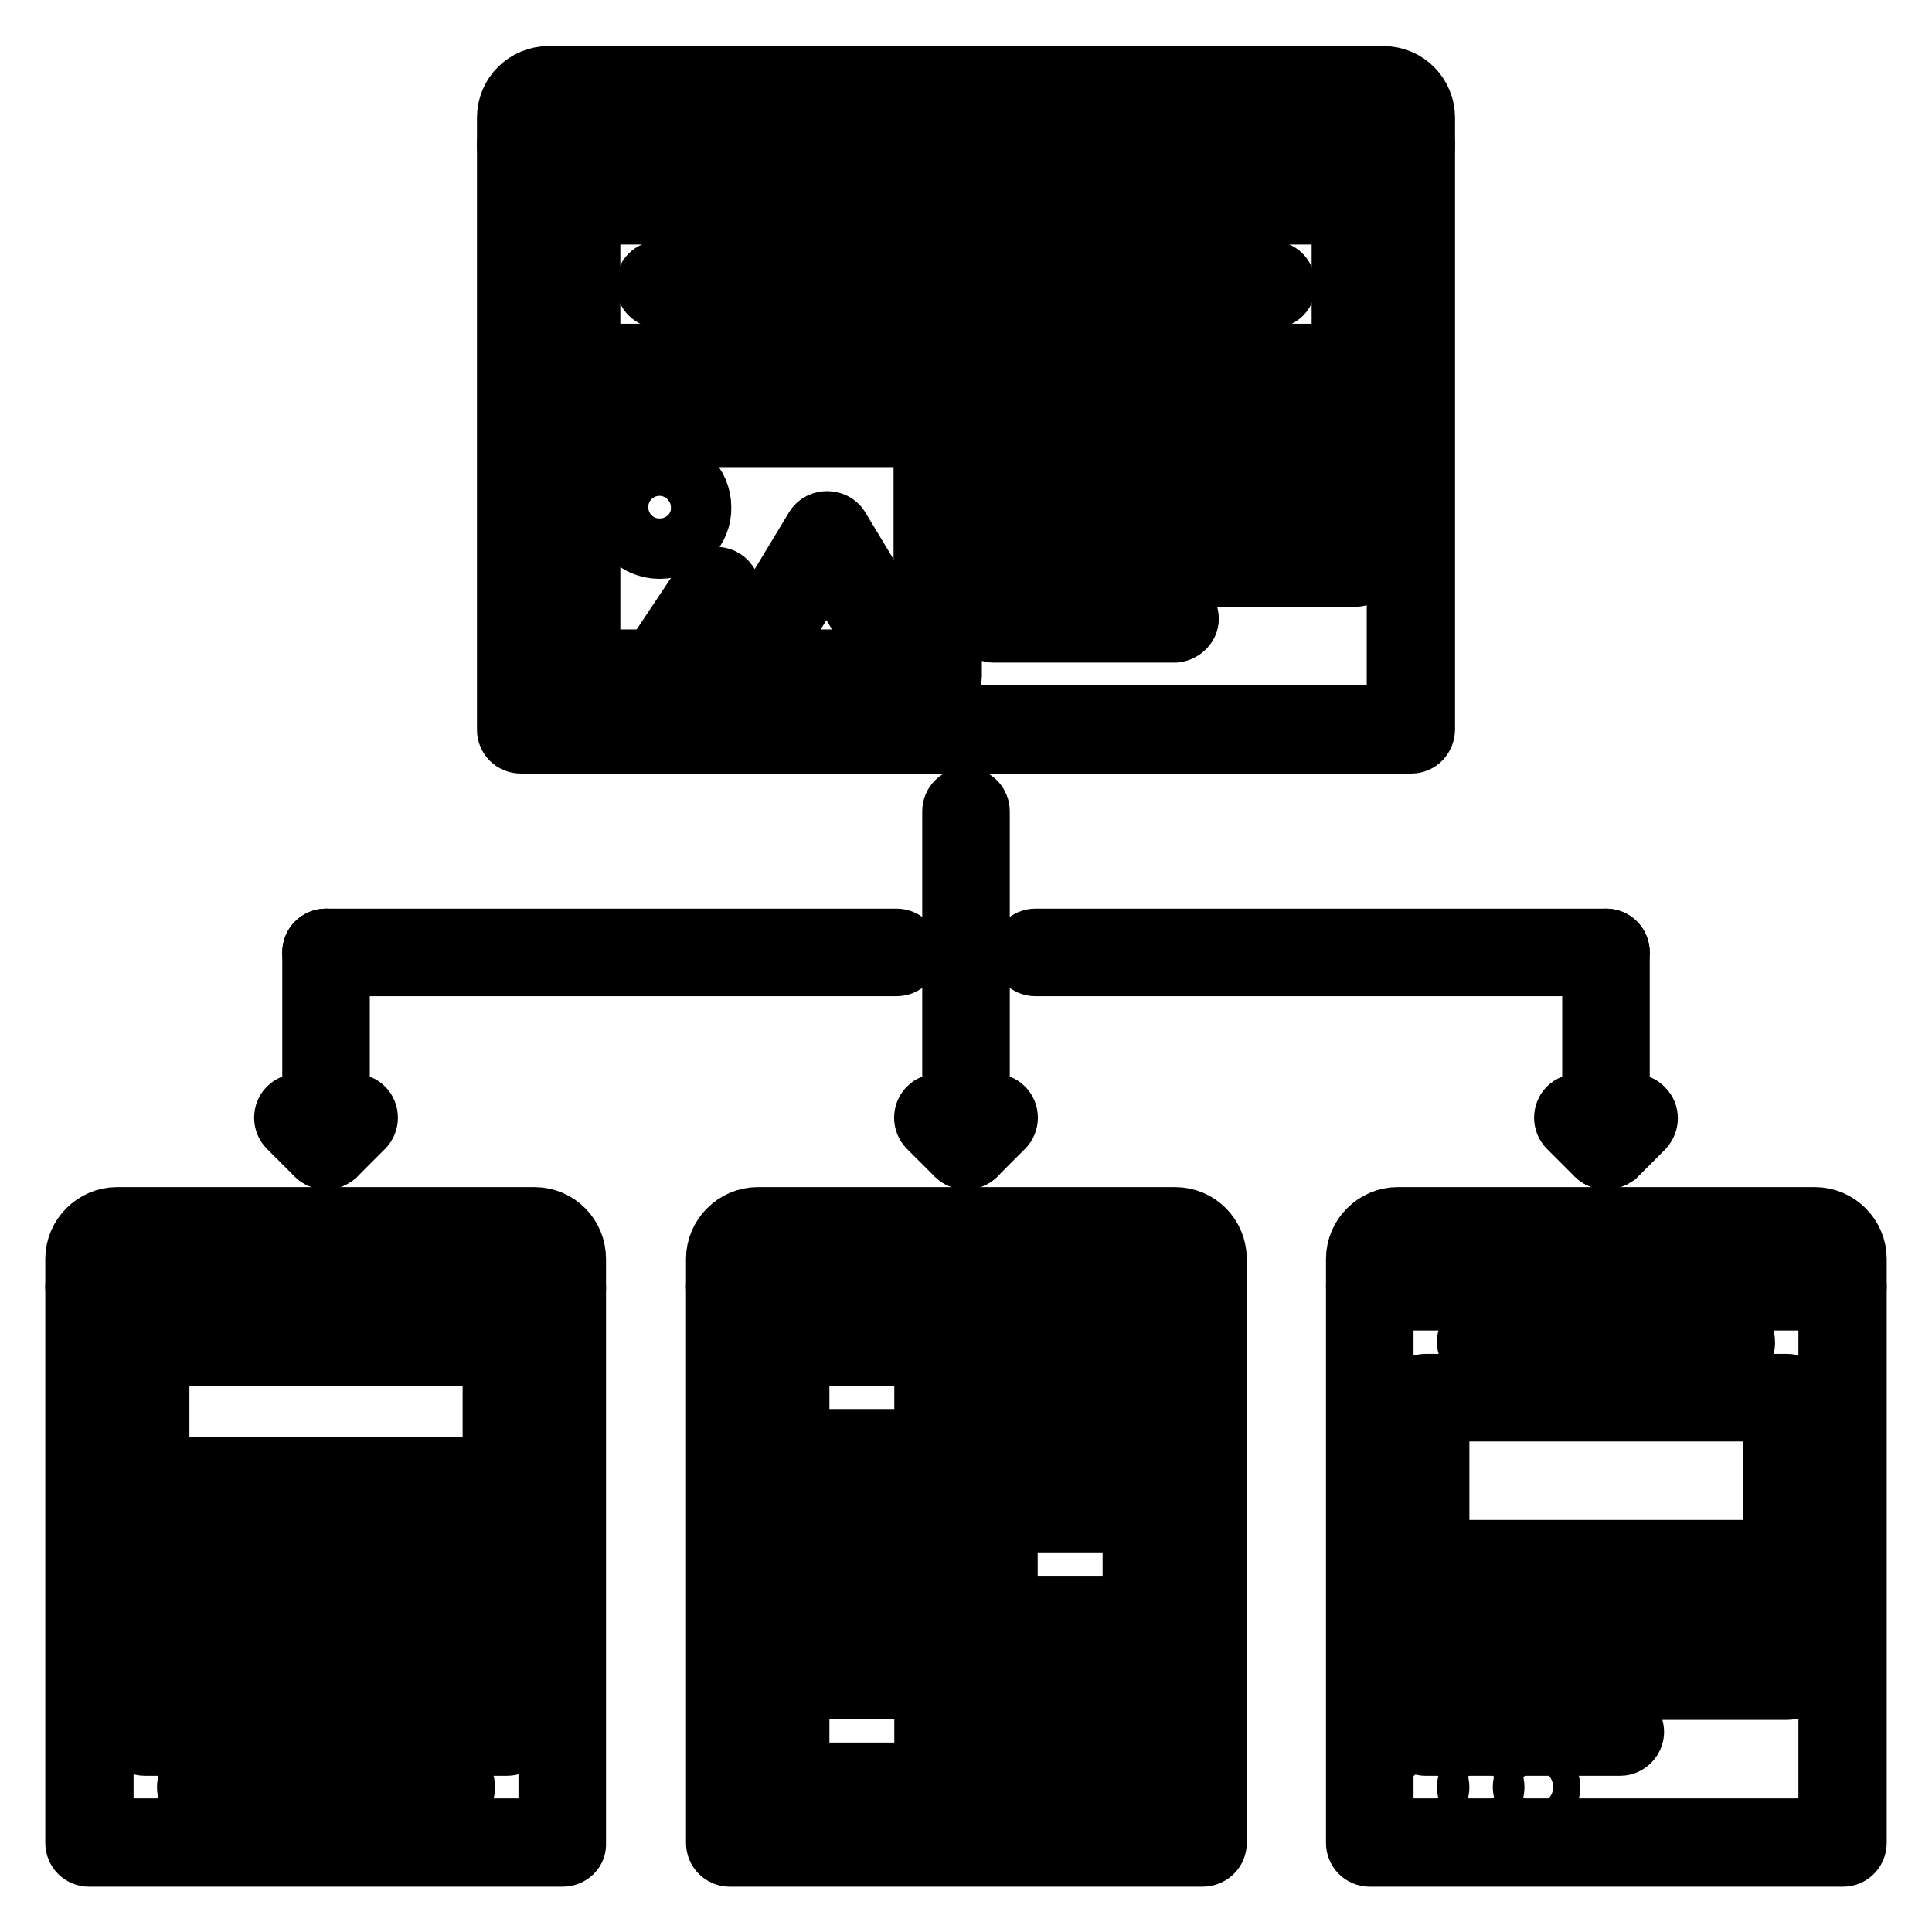
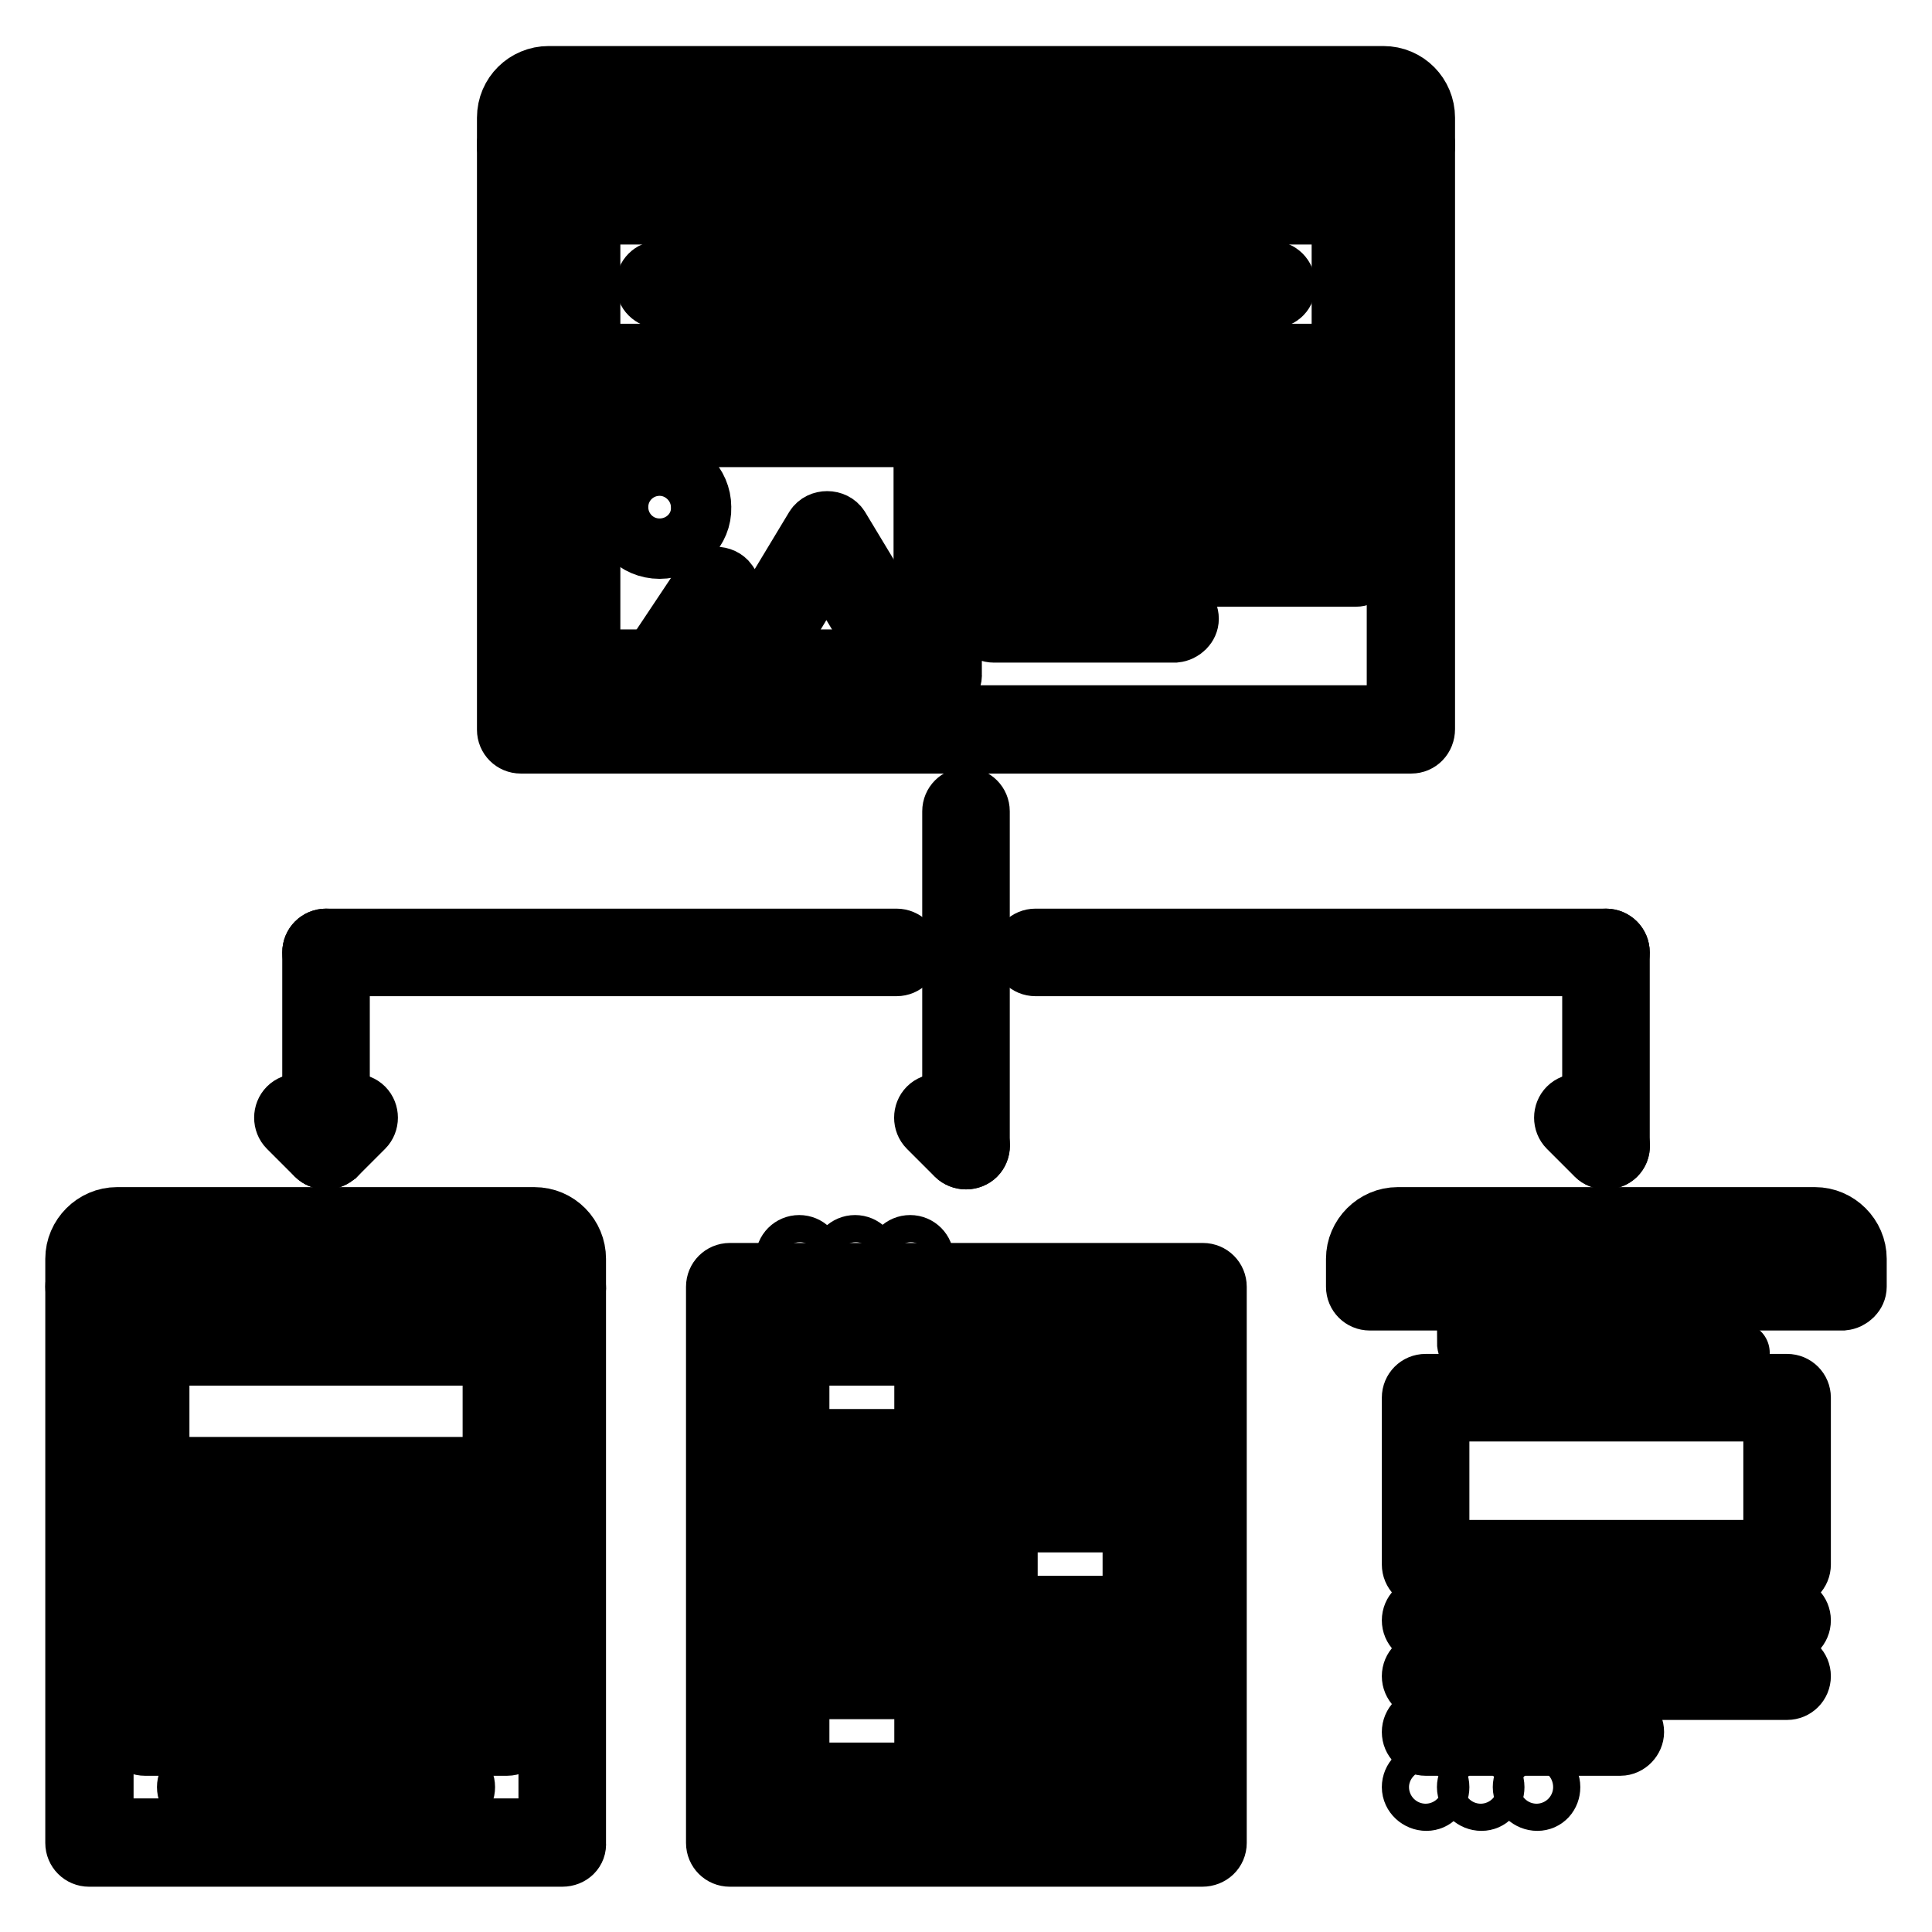
<svg xmlns="http://www.w3.org/2000/svg" version="1.1" x="0px" y="0px" viewBox="0 0 256 256" enable-background="new 0 0 256 256" xml:space="preserve">
  <g>
    <path stroke-width="8" fill-opacity="0" stroke="#000000" d="M76.5,17.4c-1,0-1.9-0.8-1.9-1.8c0-1,0.8-1.8,1.8-1.8h0c1,0,1.8,0.8,1.8,1.8C78.3,16.5,77.5,17.4,76.5,17.4 z M83.9,17.4c-1,0-1.9-0.8-1.9-1.8c0-1,0.8-1.8,1.8-1.8h0c1,0,1.8,0.8,1.8,1.8C85.7,16.5,84.9,17.4,83.9,17.4z M91.2,17.4 c-1,0-1.9-0.8-1.9-1.8c0-1,0.8-1.8,1.8-1.8h0c1,0,1.8,0.8,1.8,1.8C93.1,16.5,92.3,17.4,91.2,17.4z" />
    <path stroke-width="8" fill-opacity="0" stroke="#000000" d="M187,21.1H69c-1,0-1.8-0.8-1.8-1.8c0,0,0,0,0,0v-3.7c0-3.1,2.5-5.5,5.5-5.5h110.6c3.1,0,5.5,2.5,5.5,5.5 v3.7C188.8,20.2,188,21.1,187,21.1C187,21.1,187,21.1,187,21.1z M70.8,17.4h114.3v-1.8c0-1-0.8-1.8-1.8-1.8H72.7 c-1,0-1.8,0.8-1.8,1.8V17.4z" />
    <path stroke-width="8" fill-opacity="0" stroke="#000000" d="M187,98.5H69c-1,0-1.8-0.8-1.8-1.8c0,0,0,0,0,0V19.2c0-1,0.8-1.8,1.8-1.8c0,0,0,0,0,0h118 c1,0,1.8,0.8,1.8,1.8c0,0,0,0,0,0v77.4C188.8,97.7,188,98.5,187,98.5z M70.8,94.8h114.3V21.1H70.8V94.8z" />
    <path stroke-width="8" fill-opacity="0" stroke="#000000" d="M179.6,50.6H76.4c-1,0-1.8-0.8-1.8-1.8c0,0,0,0,0,0V26.6c0-1,0.8-1.8,1.8-1.8c0,0,0,0,0,0h103.3 c1,0,1.8,0.8,1.8,1.8c0,0,0,0,0,0v22.1C181.5,49.7,180.6,50.6,179.6,50.6z M78.2,46.9h99.6V28.4H78.2V46.9z" />
    <path stroke-width="8" fill-opacity="0" stroke="#000000" d="M168.6,39.5H87.4c-1,0-1.8-0.8-1.8-1.8c0,0,0,0,0,0c0-1,0.8-1.8,1.8-1.8c0,0,0,0,0,0h81.1 c1,0,1.8,0.8,1.8,1.8C170.4,38.7,169.6,39.5,168.6,39.5L168.6,39.5z M179.6,61.6h-47.9c-1,0-1.8-0.8-1.8-1.8c0-1,0.8-1.8,1.8-1.8 c0,0,0,0,0,0h47.9c1,0,1.8,0.8,1.8,1.8c0,0,0,0,0,0C181.5,60.8,180.6,61.6,179.6,61.6C179.6,61.6,179.6,61.6,179.6,61.6L179.6,61.6 z M179.6,69h-47.9c-1,0-1.8-0.8-1.8-1.8c0-1,0.8-1.8,1.8-1.8c0,0,0,0,0,0h47.9c1,0,1.8,0.8,1.8,1.8c0,0,0,0,0,0 C181.5,68.2,180.6,69,179.6,69C179.6,69,179.6,69,179.6,69L179.6,69z M179.6,76.4h-47.9c-1,0-1.8-0.8-1.8-1.8c0-1,0.8-1.8,1.8-1.8 c0,0,0,0,0,0h47.9c1,0,1.8,0.8,1.8,1.8c0,0,0,0,0,0C181.5,75.5,180.6,76.4,179.6,76.4C179.6,76.4,179.6,76.4,179.6,76.4L179.6,76.4 z M155.7,83.8h-24c-1,0-1.8-0.8-1.8-1.8c0-1,0.8-1.8,1.8-1.8c0,0,0,0,0,0h24c1,0,1.8,0.8,1.8,1.8c0,0,0,0,0,0 C157.5,82.9,156.7,83.7,155.7,83.8C155.7,83.8,155.7,83.8,155.7,83.8z M124.3,91.1H76.4c-1,0-1.8-0.8-1.8-1.8c0,0,0,0,0,0V56.1 c0-1,0.8-1.8,1.8-1.8c0,0,0,0,0,0h47.9c1,0,1.8,0.8,1.8,1.8c0,0,0,0,0,0v33.2C126.2,90.3,125.3,91.1,124.3,91.1 C124.3,91.1,124.3,91.1,124.3,91.1z M78.2,87.4h44.2V57.9H78.2V87.4z" />
    <path stroke-width="8" fill-opacity="0" stroke="#000000" d="M120.6,91.1c-0.6,0-1.2-0.3-1.6-0.9l-9.5-15.8l-9.5,15.8c-0.5,0.9-1.7,1.2-2.5,0.6 c-0.9-0.5-1.2-1.6-0.6-2.5c0,0,0,0,0,0L108,69.9c0.7-1.1,2.5-1.1,3.2,0l11.1,18.4c0.5,0.9,0.2,2-0.6,2.5c0,0,0,0,0,0 C121.3,91,121,91.1,120.6,91.1z" />
    <path stroke-width="8" fill-opacity="0" stroke="#000000" d="M87.4,91.1c-1,0-1.8-0.8-1.8-1.8c0-0.4,0.1-0.7,0.3-1l7.4-11.1c0.7-1,2.4-1,3.1,0l5.6,8.4 c0.6,0.8,0.3,2-0.5,2.6c-0.8,0.6-2,0.3-2.6-0.5l-4.1-6.1L89,90.3C88.6,90.8,88.1,91.1,87.4,91.1L87.4,91.1z M87.4,72.7 c-3.1,0-5.5-2.5-5.5-5.5c0-3.1,2.5-5.5,5.5-5.5c3,0,5.5,2.5,5.5,5.5C93,70.2,90.5,72.7,87.4,72.7z M87.4,65.3c-1,0-1.8,0.8-1.8,1.8 c0,1,0.8,1.8,1.8,1.8c1,0,1.8-0.8,1.8-1.8C89.3,66.1,88.5,65.3,87.4,65.3z M128,153.6c-1,0-1.8-0.8-1.8-1.8c0,0,0,0,0,0v-44.3 c0-1,0.8-1.8,1.8-1.8c0,0,0,0,0,0c1,0,1.8,0.8,1.8,1.8c0,0,0,0,0,0v44.3C129.8,152.8,129,153.6,128,153.6 C128,153.6,128,153.6,128,153.6z" />
-     <path stroke-width="8" fill-opacity="0" stroke="#000000" d="M128,153.6c-1,0-1.8-0.8-1.8-1.8c0-0.5,0.2-1,0.5-1.3l3.7-3.7c0.7-0.7,1.9-0.7,2.6,0c0.7,0.7,0.7,1.9,0,2.6 l0,0l-3.7,3.7C129,153.4,128.5,153.6,128,153.6z" />
    <path stroke-width="8" fill-opacity="0" stroke="#000000" d="M128,153.6c-0.5,0-1-0.2-1.3-0.5l-3.7-3.7c-0.7-0.7-0.7-1.9,0-2.6c0.7-0.7,1.9-0.7,2.6,0l0,0l3.7,3.7 c0.7,0.7,0.7,1.9,0,2.6C129,153.4,128.5,153.6,128,153.6L128,153.6z" />
    <path stroke-width="8" fill-opacity="0" stroke="#000000" d="M43.2,153.6c-1,0-1.8-0.8-1.8-1.8c0,0,0,0,0,0v-25.6c0-1,0.8-1.8,1.8-1.8c0,0,0,0,0,0c1,0,1.8,0.8,1.8,1.8 c0,0,0,0,0,0v25.6C45,152.8,44.2,153.6,43.2,153.6C43.2,153.6,43.2,153.6,43.2,153.6z" />
    <path stroke-width="8" fill-opacity="0" stroke="#000000" d="M43.2,153.6c-1,0-1.8-0.8-1.8-1.8c0-0.5,0.2-1,0.5-1.3l3.7-3.7c0.7-0.7,1.9-0.7,2.6,0 c0.7,0.7,0.7,1.9,0,2.6l-3.7,3.7C44.1,153.4,43.7,153.6,43.2,153.6z" />
    <path stroke-width="8" fill-opacity="0" stroke="#000000" d="M43.2,153.6c-0.5,0-1-0.2-1.3-0.5l-3.7-3.7c-0.7-0.7-0.7-1.9,0-2.6c0.7-0.7,1.9-0.7,2.6,0l3.7,3.7 c0.7,0.7,0.7,1.9,0,2.6C44.1,153.4,43.7,153.6,43.2,153.6L43.2,153.6z" />
    <path stroke-width="8" fill-opacity="0" stroke="#000000" d="M106,168.6c-1,0-1.9-0.8-1.9-1.8c0-1,0.8-1.8,1.8-1.8h0c1,0,1.8,0.8,1.8,1.8 C107.8,167.7,107,168.6,106,168.6z M113.4,168.6c-1,0-1.9-0.8-1.9-1.8c0-1,0.8-1.8,1.8-1.8h0c1,0,1.8,0.8,1.8,1.8 C115.2,167.7,114.4,168.6,113.4,168.6z M120.7,168.6c-1,0-1.9-0.8-1.9-1.8c0-1,0.8-1.8,1.8-1.8h0c1,0,1.8,0.8,1.8,1.8 C122.6,167.7,121.8,168.6,120.7,168.6z" />
-     <path stroke-width="8" fill-opacity="0" stroke="#000000" d="M159.3,172.3H96.7c-1,0-1.8-0.8-1.8-1.8c0,0,0,0,0,0v-3.7c0-3,2.5-5.5,5.5-5.5h55.3c3.1,0,5.5,2.5,5.5,5.5 v3.7C161.2,171.4,160.4,172.3,159.3,172.3z M98.5,168.6h59v-1.8c0-1-0.8-1.8-1.8-1.8h-55.3c-1,0-1.8,0.8-1.8,1.8V168.6z" />
    <path stroke-width="8" fill-opacity="0" stroke="#000000" d="M159.3,246H96.7c-1,0-1.8-0.8-1.8-1.8c0,0,0,0,0,0v-73.7c0-1,0.8-1.8,1.8-1.8c0,0,0,0,0,0h62.7 c1,0,1.8,0.8,1.8,1.8v73.7C161.2,245.2,160.4,246,159.3,246z M98.5,242.3h59v-70.1h-59V242.3z" />
    <path stroke-width="8" fill-opacity="0" stroke="#000000" d="M124.3,194.4H104c-1,0-1.8-0.8-1.8-1.8v0v-14.8c0-1,0.8-1.8,1.8-1.8c0,0,0,0,0,0h20.3c1,0,1.8,0.8,1.8,1.8 c0,0,0,0,0,0v14.8C126.2,193.5,125.3,194.4,124.3,194.4C124.3,194.4,124.3,194.4,124.3,194.4z M105.9,190.7h16.6v-11.1h-16.6V190.7 z M152,179.6h-20.3c-1,0-1.8-0.8-1.8-1.8c0-1,0.8-1.8,1.8-1.8c0,0,0,0,0,0H152c1,0,1.8,0.8,1.8,1.8c0,0,0,0,0,0 C153.8,178.8,153,179.6,152,179.6C152,179.6,152,179.6,152,179.6z M152,187h-20.3c-1,0-1.8-0.8-1.8-1.8c0-1,0.8-1.8,1.8-1.8H152 c1,0,1.8,0.8,1.8,1.8C153.8,186.2,153,187,152,187z M152,194.4h-20.3c-1,0-1.8-0.8-1.8-1.8c0-1,0.8-1.8,1.8-1.8c0,0,0,0,0,0H152 c1,0,1.8,0.8,1.8,1.8c0,0,0,0,0,0C153.8,193.5,153,194.4,152,194.4C152,194.4,152,194.4,152,194.4z" />
    <path stroke-width="8" fill-opacity="0" stroke="#000000" d="M152,216.5h-20.3c-1,0-1.8-0.8-1.8-1.8v-14.7c0-1,0.8-1.8,1.8-1.8c0,0,0,0,0,0H152c1,0,1.8,0.8,1.8,1.8 c0,0,0,0,0,0v14.7C153.8,215.7,153,216.5,152,216.5C152,216.5,152,216.5,152,216.5z M133.5,212.8h16.6v-11.1h-16.6V212.8z  M124.3,201.8H104c-1,0-1.8-0.8-1.8-1.8c0-1,0.8-1.8,1.8-1.8h20.3c1,0,1.8,0.8,1.8,1.8C126.2,200.9,125.3,201.8,124.3,201.8z  M124.3,209.1H104c-1,0-1.8-0.8-1.8-1.8s0.8-1.8,1.8-1.8h20.3c1,0,1.8,0.8,1.8,1.8S125.3,209.1,124.3,209.1z M124.3,216.5H104 c-1,0-1.8-0.8-1.8-1.8c0-1,0.8-1.8,1.8-1.8h20.3c1,0,1.8,0.8,1.8,1.8C126.2,215.7,125.3,216.5,124.3,216.5z" />
    <path stroke-width="8" fill-opacity="0" stroke="#000000" d="M124.3,238.6H104c-1,0-1.8-0.8-1.8-1.8c0,0,0,0,0,0V222c0-1,0.8-1.8,1.8-1.8c0,0,0,0,0,0h20.3 c1,0,1.8,0.8,1.8,1.8c0,0,0,0,0,0v14.8C126.2,237.8,125.3,238.6,124.3,238.6C124.3,238.6,124.3,238.6,124.3,238.6z M105.9,234.9 h16.6v-11.1h-16.6V234.9z M152,223.9h-20.3c-1,0-1.8-0.8-1.8-1.8c0-1,0.8-1.8,1.8-1.8H152c1,0,1.8,0.8,1.8,1.8 C153.8,223.1,153,223.9,152,223.9z M152,231.3h-20.3c-1,0-1.8-0.8-1.8-1.8c0-1,0.8-1.8,1.8-1.8H152c1,0,1.8,0.8,1.8,1.8 C153.8,230.4,153,231.3,152,231.3z M152,238.6h-20.3c-1,0-1.8-0.8-1.8-1.8s0.8-1.8,1.8-1.8H152c1,0,1.8,0.8,1.8,1.8 S153,238.6,152,238.6z" />
    <path stroke-width="8" fill-opacity="0" stroke="#000000" d="M21.2,168.6c-1,0-1.9-0.8-1.9-1.8c0-1,0.8-1.8,1.8-1.8h0c1,0,1.8,0.8,1.8,1.8 C23,167.7,22.2,168.6,21.2,168.6z" />
    <path stroke-width="8" fill-opacity="0" stroke="#000000" d="M28.5,168.6c-1,0-1.9-0.8-1.9-1.8c0-1,0.8-1.8,1.8-1.8h0c1,0,1.8,0.8,1.8,1.8 C30.4,167.7,29.6,168.6,28.5,168.6z" />
    <path stroke-width="8" fill-opacity="0" stroke="#000000" d="M35.9,168.6c-1,0-1.9-0.8-1.9-1.8c0-1,0.8-1.8,1.8-1.8h0c1,0,1.8,0.8,1.8,1.8 C37.8,167.7,36.9,168.6,35.9,168.6z" />
    <path stroke-width="8" fill-opacity="0" stroke="#000000" d="M74.5,172.3H11.8c-1,0-1.8-0.8-1.8-1.8c0,0,0,0,0,0v-3.7c0-3,2.5-5.5,5.5-5.5h55.3c3.1,0,5.5,2.5,5.5,5.5 v3.7C76.4,171.4,75.6,172.2,74.5,172.3C74.5,172.3,74.5,172.3,74.5,172.3z M13.7,168.6h59v-1.8c0-1-0.8-1.8-1.8-1.8H15.5 c-1,0-1.8,0.8-1.8,1.8V168.6z" />
    <path stroke-width="8" fill-opacity="0" stroke="#000000" d="M74.5,246H11.8c-1,0-1.8-0.8-1.8-1.8c0,0,0,0,0,0v-73.7c0-1,0.8-1.8,1.8-1.8c0,0,0,0,0,0h62.7 c1,0,1.8,0.8,1.8,1.8c0,0,0,0,0,0v73.7C76.4,245.2,75.6,246,74.5,246C74.5,246,74.5,246,74.5,246z M13.7,242.3h59v-70.1h-59V242.3z " />
    <path stroke-width="8" fill-opacity="0" stroke="#000000" d="M67.2,198.1H19.2c-1,0-1.8-0.8-1.8-1.8c0,0,0,0,0,0v-18.4c0-1,0.8-1.8,1.8-1.8c0,0,0,0,0,0h47.9 c1,0,1.8,0.8,1.8,1.8c0,0,0,0,0,0v18.4C69,197.2,68.2,198.1,67.2,198.1z M21.1,194.4h44.2v-14.8H21.1V194.4z" />
    <path stroke-width="8" fill-opacity="0" stroke="#000000" d="M30.3,223.9H19.2c-1,0-1.8-0.8-1.8-1.8c0,0,0,0,0,0v-18.4c0-1,0.8-1.8,1.8-1.8c0,0,0,0,0,0h11.1 c1,0,1.8,0.8,1.8,1.8v0V222C32.1,223,31.3,223.9,30.3,223.9C30.3,223.9,30.3,223.9,30.3,223.9z M21.1,220.2h7.4v-14.7h-7.4V220.2z" />
    <path stroke-width="8" fill-opacity="0" stroke="#000000" d="M48.7,223.9H37.7c-1,0-1.8-0.8-1.8-1.8c0,0,0,0,0,0v-18.4c0-1,0.8-1.8,1.8-1.8c0,0,0,0,0,0h11.1 c1,0,1.8,0.8,1.8,1.8v0V222C50.6,223,49.7,223.9,48.7,223.9C48.7,223.9,48.7,223.9,48.7,223.9z M39.5,220.2h7.4v-14.7h-7.4V220.2 L39.5,220.2z" />
    <path stroke-width="8" fill-opacity="0" stroke="#000000" d="M67.2,223.9H56.1c-1,0-1.8-0.8-1.8-1.8c0,0,0,0,0,0v-18.4c0-1,0.8-1.8,1.8-1.8c0,0,0,0,0,0h11.1 c1,0,1.8,0.8,1.8,1.8v0V222C69,223,68.2,223.9,67.2,223.9C67.2,223.9,67.2,223.9,67.2,223.9z M57.9,220.2h7.4v-14.7h-7.4V220.2z" />
    <path stroke-width="8" fill-opacity="0" stroke="#000000" d="M67.2,231.3H19.2c-1,0-1.8-0.8-1.8-1.8c0-1,0.8-1.8,1.8-1.8h47.9c1,0,1.8,0.8,1.8,1.8 C69,230.4,68.2,231.3,67.2,231.3z" />
    <path stroke-width="8" fill-opacity="0" stroke="#000000" d="M59.8,238.6H26.6c-1,0-1.8-0.8-1.8-1.8s0.8-1.8,1.8-1.8h33.2c1,0,1.8,0.8,1.8,1.8S60.8,238.6,59.8,238.6z" />
    <path stroke-width="8" fill-opacity="0" stroke="#000000" d="M189,238.6c-1,0-1.9-0.8-1.9-1.8s0.8-1.8,1.8-1.8h0c1,0,1.8,0.8,1.8,1.8S190,238.6,189,238.6z M196.3,238.6 c-1,0-1.9-0.8-1.9-1.8s0.8-1.8,1.8-1.8h0c1,0,1.8,0.8,1.8,1.8S197.3,238.6,196.3,238.6z M203.7,238.6c-1,0-1.9-0.8-1.9-1.8 s0.8-1.8,1.8-1.8h0c1,0,1.8,0.8,1.8,1.8S204.7,238.6,203.7,238.6z M190.8,168.6c-1,0-1.9-0.8-1.9-1.8c0-1,0.8-1.8,1.8-1.8h0 c1,0,1.8,0.8,1.8,1.8C192.6,167.7,191.8,168.6,190.8,168.6z M198.2,168.6c-1,0-1.9-0.8-1.9-1.8c0-1,0.8-1.8,1.8-1.8h0 c1,0,1.8,0.8,1.8,1.8C200,167.7,199.2,168.6,198.2,168.6z M205.5,168.6c-1,0-1.9-0.8-1.9-1.8c0-1,0.8-1.8,1.8-1.8h0 c1,0,1.8,0.8,1.8,1.8C207.4,167.7,206.6,168.6,205.5,168.6z" />
    <path stroke-width="8" fill-opacity="0" stroke="#000000" d="M244.2,172.3h-62.7c-1,0-1.8-0.8-1.8-1.8v0v-3.7c0-3,2.5-5.5,5.5-5.5h55.3c3,0,5.5,2.5,5.5,5.5v3.7 C246,171.4,245.2,172.2,244.2,172.3C244.2,172.3,244.2,172.3,244.2,172.3L244.2,172.3z M183.3,168.6h59v-1.8c0-1-0.8-1.8-1.8-1.8 h-55.3c-1,0-1.8,0.8-1.8,1.8V168.6z" />
-     <path stroke-width="8" fill-opacity="0" stroke="#000000" d="M244.2,246h-62.7c-1,0-1.8-0.8-1.8-1.8c0,0,0,0,0,0v-73.7c0-1,0.8-1.8,1.8-1.8c0,0,0,0,0,0h62.7 c1,0,1.8,0.8,1.8,1.8c0,0,0,0,0,0v73.7C246,245.2,245.2,246,244.2,246C244.2,246,244.2,246,244.2,246z M183.3,242.3h59v-70.1h-59 V242.3z" />
-     <path stroke-width="8" fill-opacity="0" stroke="#000000" d="M236.8,209.1h-47.9c-1,0-1.8-0.8-1.8-1.8c0,0,0,0,0,0v-22.1c0-1,0.8-1.8,1.8-1.8c0,0,0,0,0,0h47.9 c1,0,1.8,0.8,1.8,1.8v0v22.1C238.6,208.3,237.8,209.1,236.8,209.1C236.8,209.1,236.8,209.1,236.8,209.1z M190.7,205.4h44.3V187 h-44.3V205.4z M229.4,179.6h-33.2c-1,0-1.8-0.8-1.8-1.8c0-1,0.8-1.8,1.8-1.8c0,0,0,0,0,0h33.2c1,0,1.8,0.8,1.8,1.8c0,0,0,0,0,0 C231.3,178.8,230.4,179.6,229.4,179.6L229.4,179.6z M236.8,216.5h-47.9c-1,0-1.8-0.8-1.8-1.8c0-1,0.8-1.8,1.8-1.8h47.9 c1,0,1.8,0.8,1.8,1.8C238.6,215.7,237.8,216.5,236.8,216.5z M236.8,223.9h-47.9c-1,0-1.8-0.8-1.8-1.8c0-1,0.8-1.8,1.8-1.8h47.9 c1,0,1.8,0.8,1.8,1.8C238.6,223.1,237.8,223.9,236.8,223.9z" />
+     <path stroke-width="8" fill-opacity="0" stroke="#000000" d="M236.8,209.1h-47.9c-1,0-1.8-0.8-1.8-1.8c0,0,0,0,0,0v-22.1c0-1,0.8-1.8,1.8-1.8c0,0,0,0,0,0h47.9 c1,0,1.8,0.8,1.8,1.8v0v22.1C238.6,208.3,237.8,209.1,236.8,209.1C236.8,209.1,236.8,209.1,236.8,209.1z M190.7,205.4h44.3V187 h-44.3V205.4z M229.4,179.6h-33.2c-1,0-1.8-0.8-1.8-1.8c0,0,0,0,0,0h33.2c1,0,1.8,0.8,1.8,1.8c0,0,0,0,0,0 C231.3,178.8,230.4,179.6,229.4,179.6L229.4,179.6z M236.8,216.5h-47.9c-1,0-1.8-0.8-1.8-1.8c0-1,0.8-1.8,1.8-1.8h47.9 c1,0,1.8,0.8,1.8,1.8C238.6,215.7,237.8,216.5,236.8,216.5z M236.8,223.9h-47.9c-1,0-1.8-0.8-1.8-1.8c0-1,0.8-1.8,1.8-1.8h47.9 c1,0,1.8,0.8,1.8,1.8C238.6,223.1,237.8,223.9,236.8,223.9z" />
    <path stroke-width="8" fill-opacity="0" stroke="#000000" d="M214.7,231.3h-25.8c-1,0-1.8-0.8-1.8-1.8c0-1,0.8-1.8,1.8-1.8h25.8c1,0,1.8,0.8,1.8,1.8 C216.5,230.4,215.7,231.3,214.7,231.3z" />
    <path stroke-width="8" fill-opacity="0" stroke="#000000" d="M118.8,128H43.2c-1,0-1.8-0.8-1.8-1.8s0.8-1.8,1.8-1.8h75.6c1,0,1.8,0.8,1.8,1.8S119.8,128,118.8,128z" />
    <path stroke-width="8" fill-opacity="0" stroke="#000000" d="M212.8,153.6c-1,0-1.8-0.8-1.8-1.8c0,0,0,0,0,0v-25.6c0-1,0.8-1.8,1.8-1.8c0,0,0,0,0,0c1,0,1.8,0.8,1.8,1.8 v25.6C214.7,152.8,213.8,153.6,212.8,153.6C212.8,153.6,212.8,153.6,212.8,153.6z" />
    <path stroke-width="8" fill-opacity="0" stroke="#000000" d="M212.8,153.6c-0.5,0-1-0.2-1.3-0.5l-3.7-3.7c-0.7-0.7-0.7-1.9,0-2.6c0.7-0.7,1.9-0.7,2.6,0l3.7,3.7 c0.7,0.7,0.7,1.9,0,2.6C213.8,153.4,213.3,153.6,212.8,153.6L212.8,153.6z" />
-     <path stroke-width="8" fill-opacity="0" stroke="#000000" d="M212.8,153.6c-1,0-1.8-0.8-1.8-1.8c0-0.5,0.2-1,0.5-1.3l3.7-3.7c0.7-0.7,1.9-0.7,2.6,0.1 c0.7,0.7,0.7,1.8,0,2.6l-3.7,3.7C213.8,153.4,213.3,153.6,212.8,153.6L212.8,153.6z" />
    <path stroke-width="8" fill-opacity="0" stroke="#000000" d="M212.8,128h-75.6c-1,0-1.8-0.8-1.8-1.8s0.8-1.8,1.8-1.8h75.6c1,0,1.8,0.8,1.8,1.8S213.8,128,212.8,128z" />
  </g>
</svg>